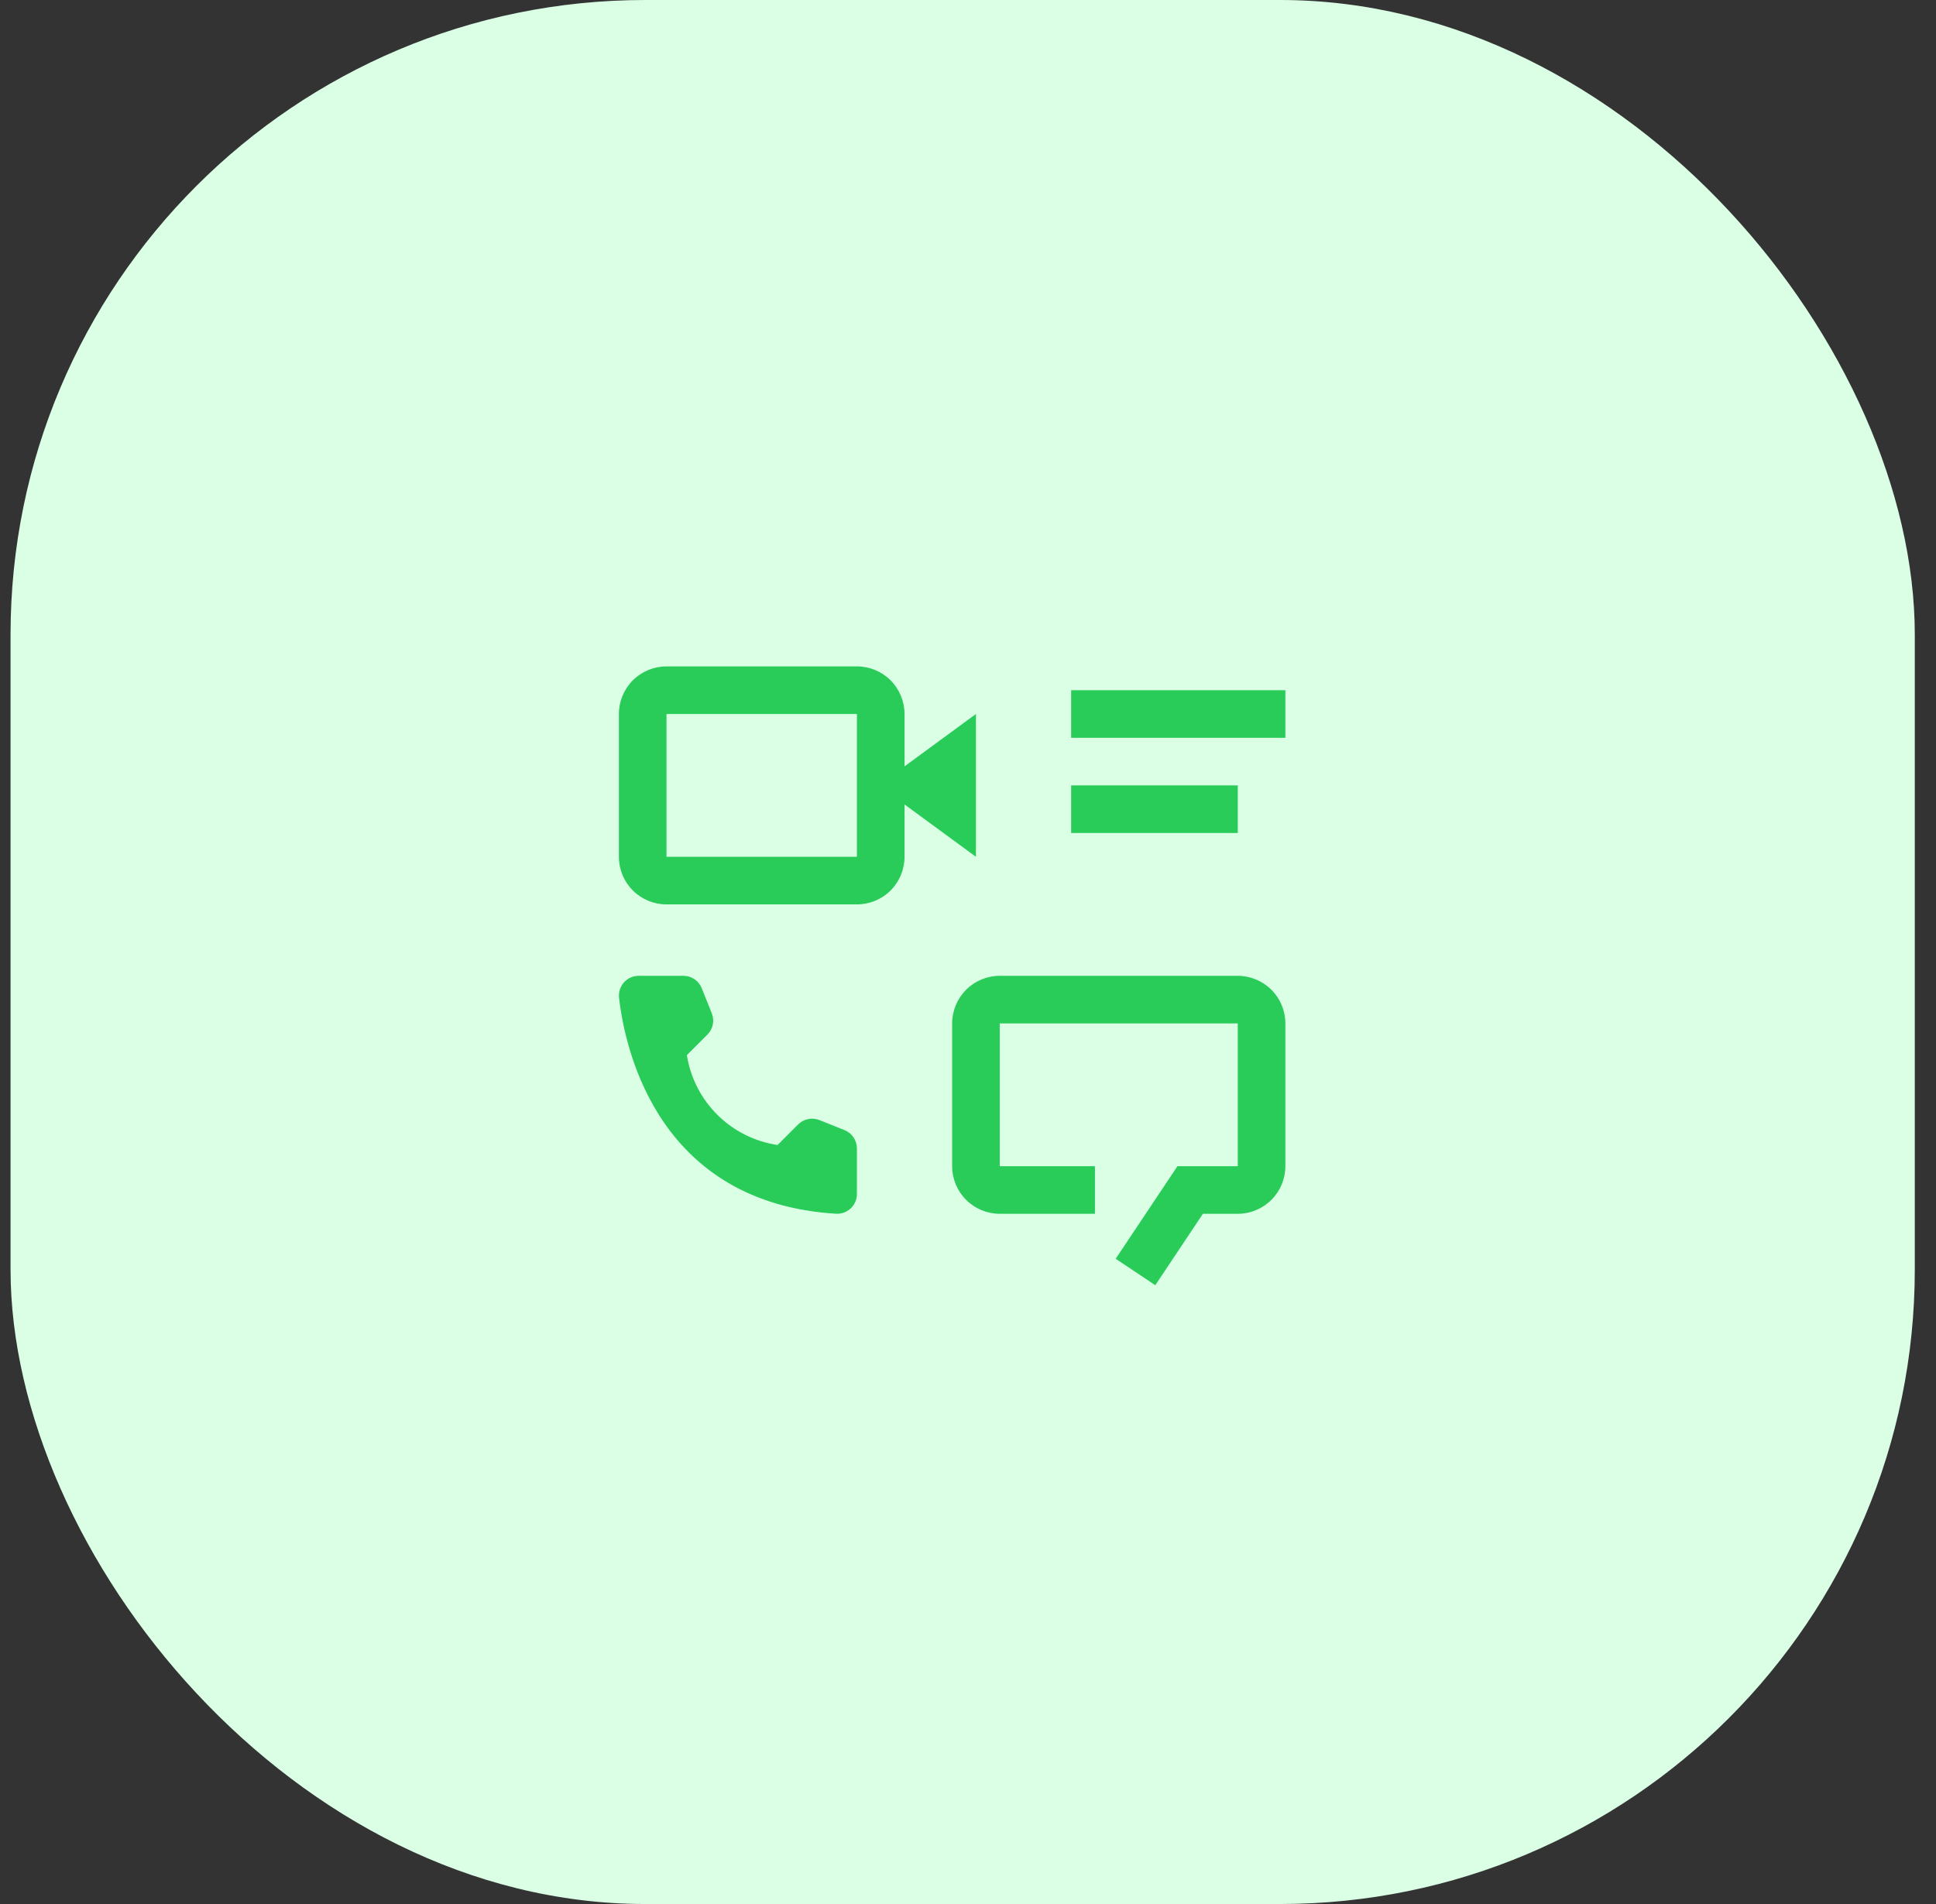
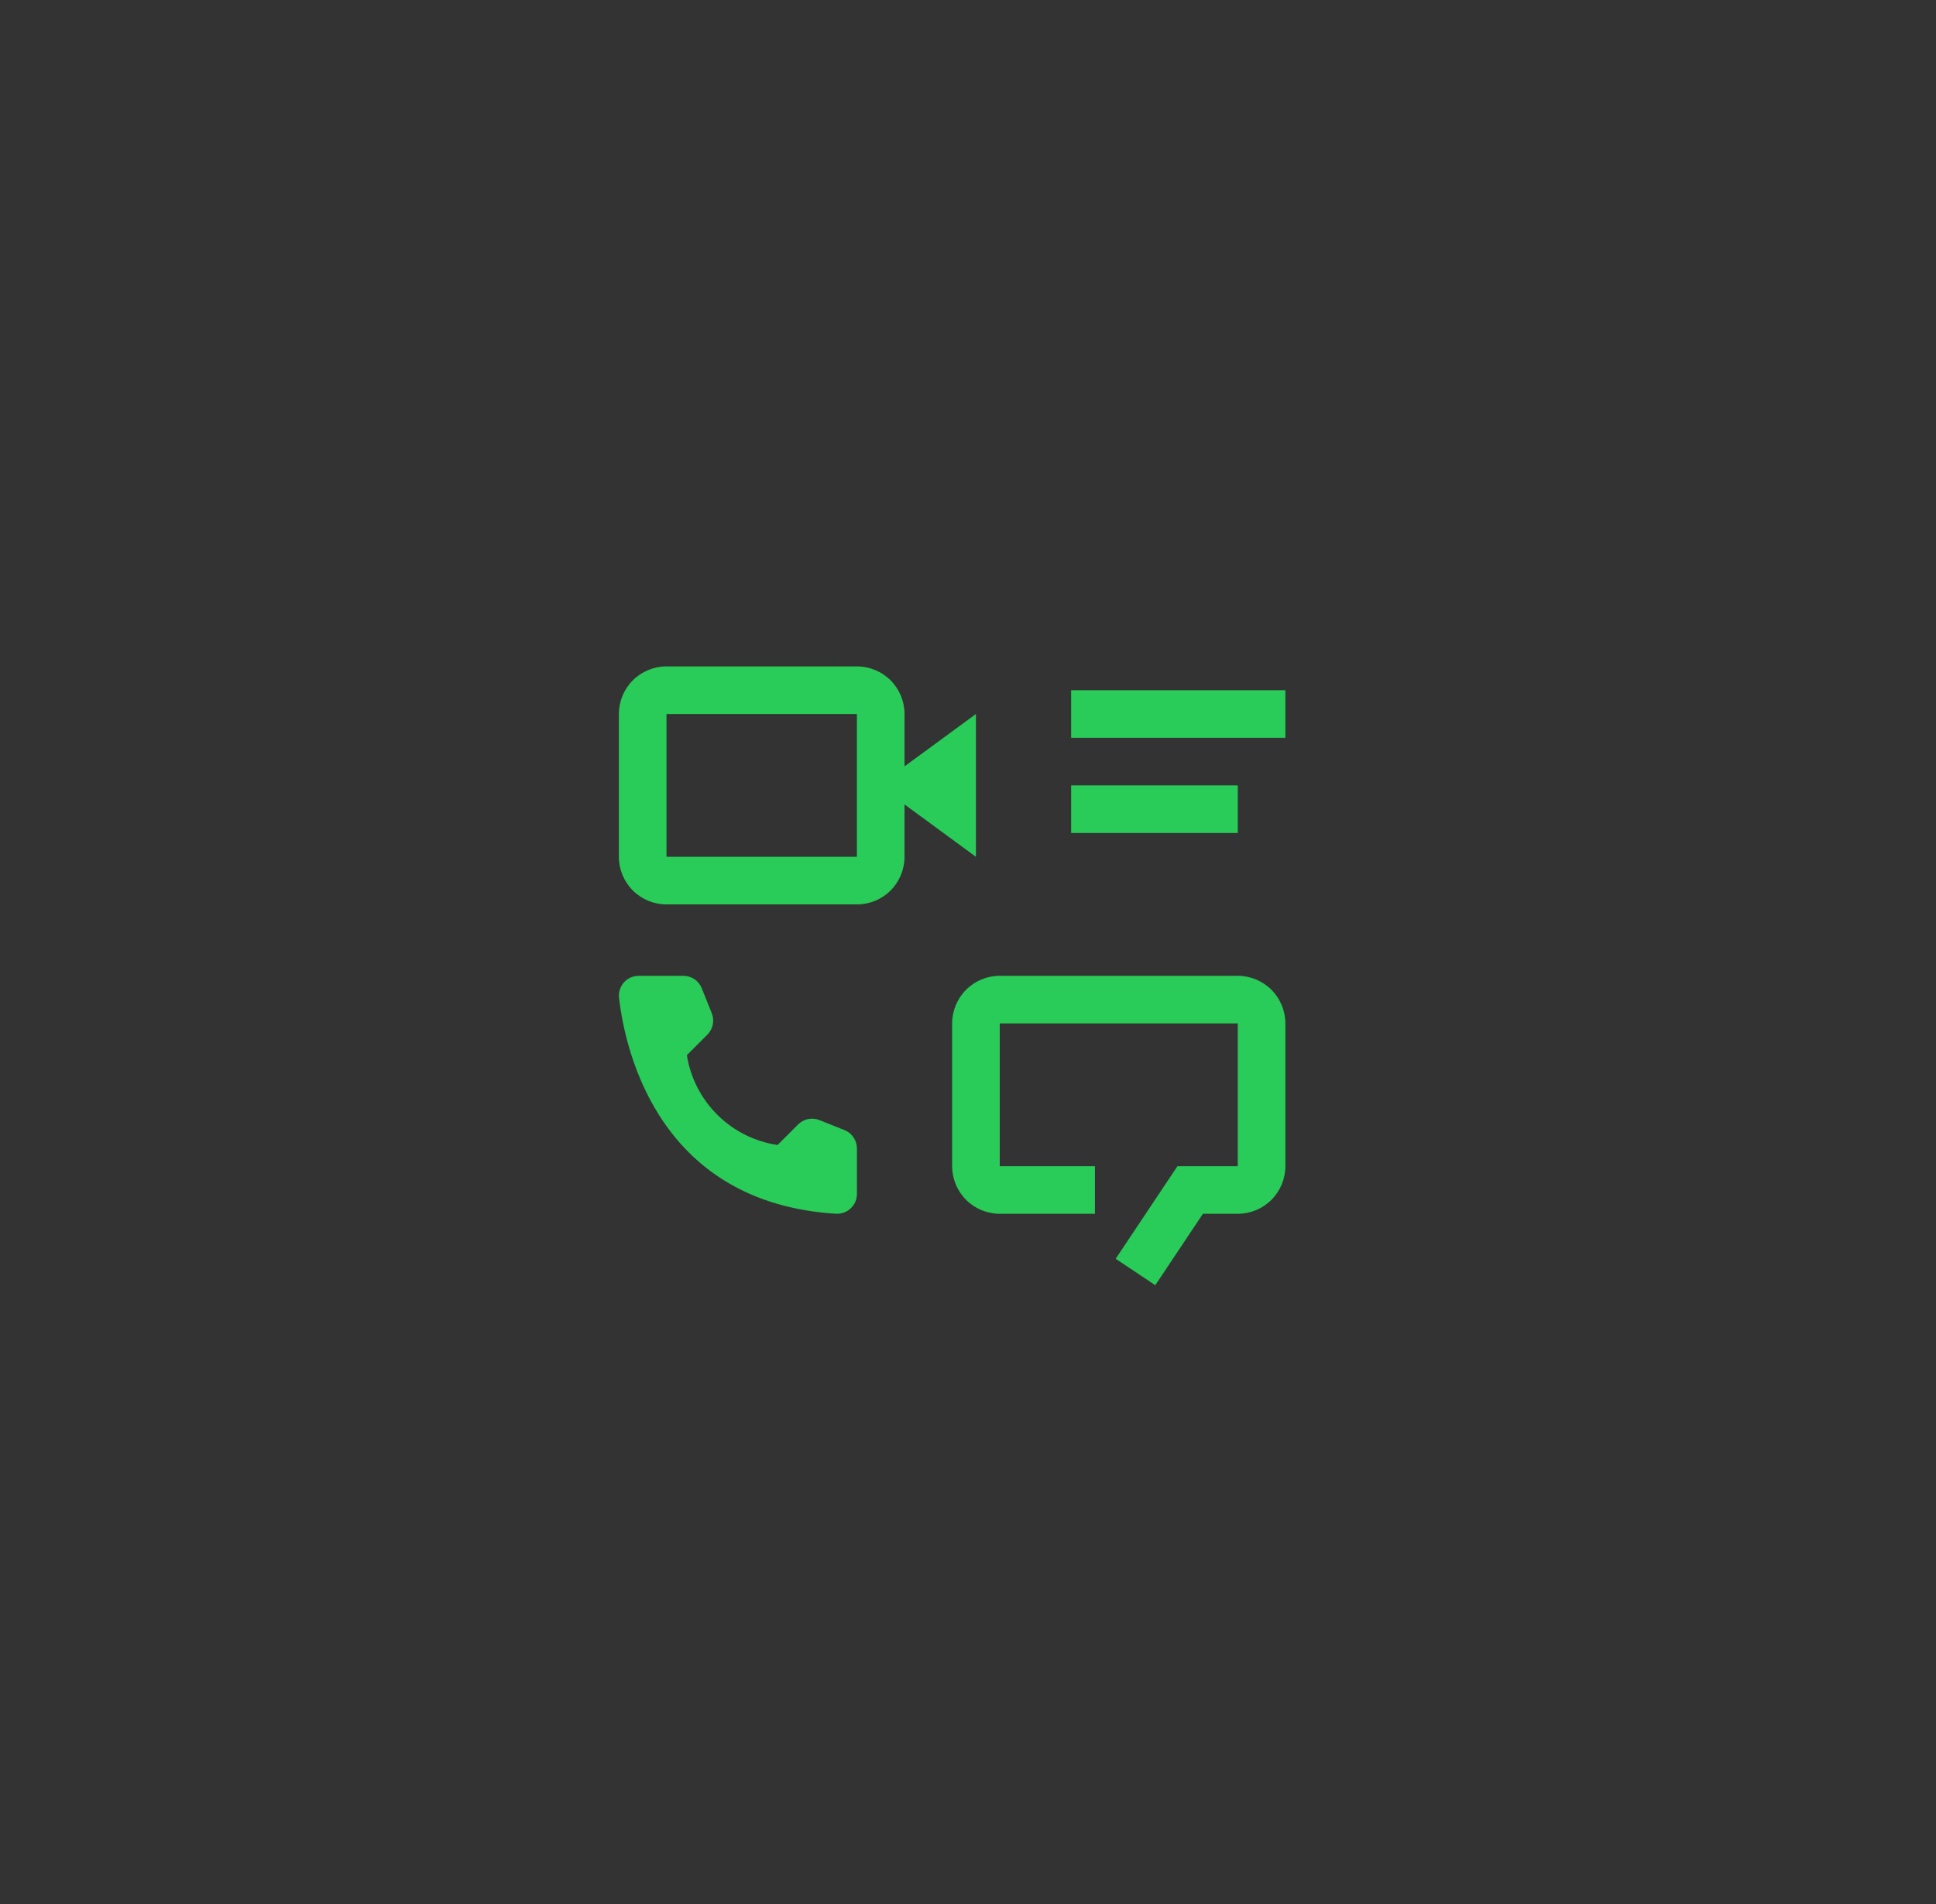
<svg xmlns="http://www.w3.org/2000/svg" width="61" height="60" viewBox="0 0 61 60" fill="none">
  <rect x="0" y="0" width="61" height="60" fill="#333333" stroke="none" />
-   <rect x="0.332" width="60" height="60" rx="20" fill="#DAFFE5" />
  <path d="M39 30.75H31.5C31.102 30.751 30.721 30.909 30.44 31.19C30.159 31.471 30.001 31.852 30 32.25V36.75C30.001 37.148 30.159 37.529 30.44 37.81C30.721 38.091 31.102 38.249 31.5 38.25H34.5V36.75H31.5V32.25H39V36.75H37.099L35.153 39.667L36.401 40.5L37.901 38.25H39C39.398 38.249 39.779 38.091 40.06 37.81C40.341 37.529 40.499 37.148 40.5 36.75V32.25C40.499 31.852 40.341 31.471 40.06 31.19C39.779 30.909 39.398 30.751 39 30.75ZM24.5 36.082L25.146 35.435C25.232 35.349 25.342 35.289 25.462 35.265C25.582 35.24 25.707 35.251 25.82 35.297L26.608 35.612C26.724 35.658 26.823 35.738 26.893 35.842C26.963 35.945 27 36.067 27 36.192V37.623C27 37.708 26.983 37.792 26.95 37.871C26.916 37.949 26.867 38.019 26.805 38.078C26.744 38.136 26.671 38.182 26.591 38.211C26.511 38.24 26.426 38.253 26.341 38.248C20.825 37.906 19.711 33.234 19.505 31.445C19.495 31.357 19.503 31.269 19.53 31.185C19.557 31.101 19.601 31.024 19.659 30.958C19.718 30.892 19.79 30.84 19.87 30.804C19.951 30.768 20.038 30.75 20.125 30.75H21.531C21.656 30.75 21.778 30.787 21.882 30.857C21.985 30.927 22.065 31.027 22.111 31.143L22.427 31.93C22.472 32.044 22.483 32.168 22.459 32.288C22.434 32.408 22.375 32.518 22.288 32.604L21.642 33.25C21.755 33.965 22.093 34.625 22.607 35.134C23.12 35.644 23.784 35.975 24.5 36.082ZM33.75 24.75H39V26.25H33.75V24.75ZM33.75 21.75H40.5V23.25H33.75V21.75ZM30.75 22.5L28.5 24.15V22.5C28.5 22.102 28.342 21.721 28.061 21.439C27.779 21.158 27.398 21 27 21H21C20.602 21 20.221 21.158 19.939 21.439C19.658 21.721 19.5 22.102 19.5 22.5V27C19.5 27.398 19.658 27.779 19.939 28.061C20.221 28.342 20.602 28.5 21 28.5H27C27.398 28.5 27.779 28.342 28.061 28.061C28.342 27.779 28.5 27.398 28.5 27V25.35L30.75 27V22.5ZM21 27V22.5H27V27H21Z" fill="#29CC59" />
</svg>